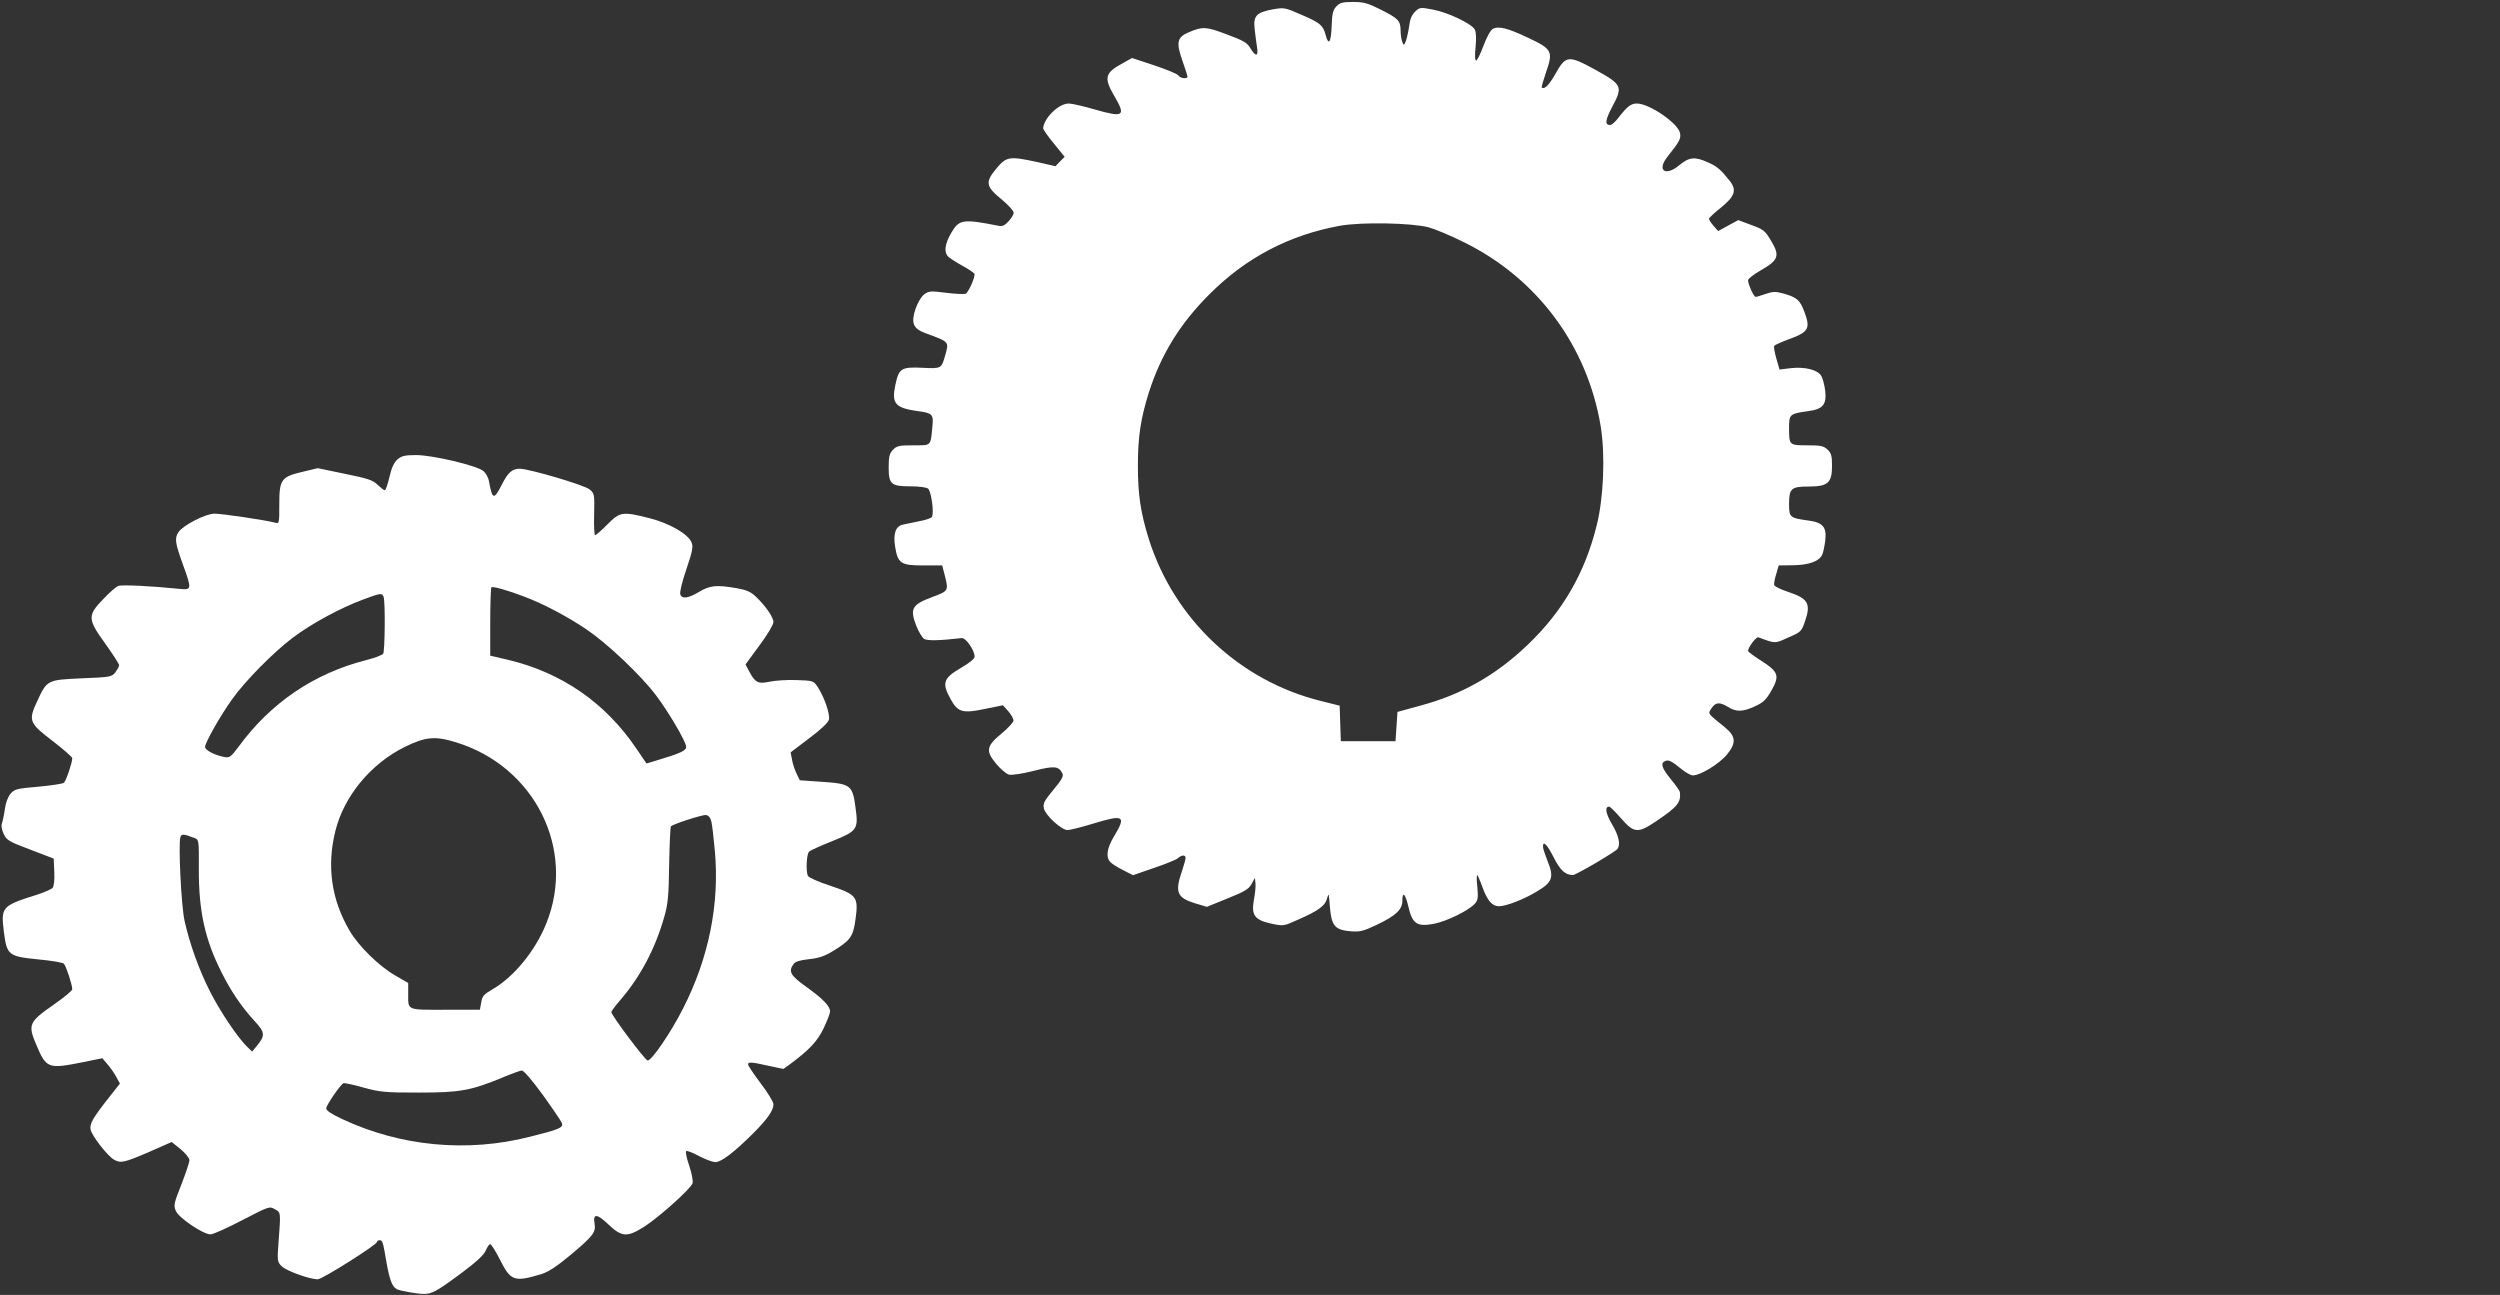
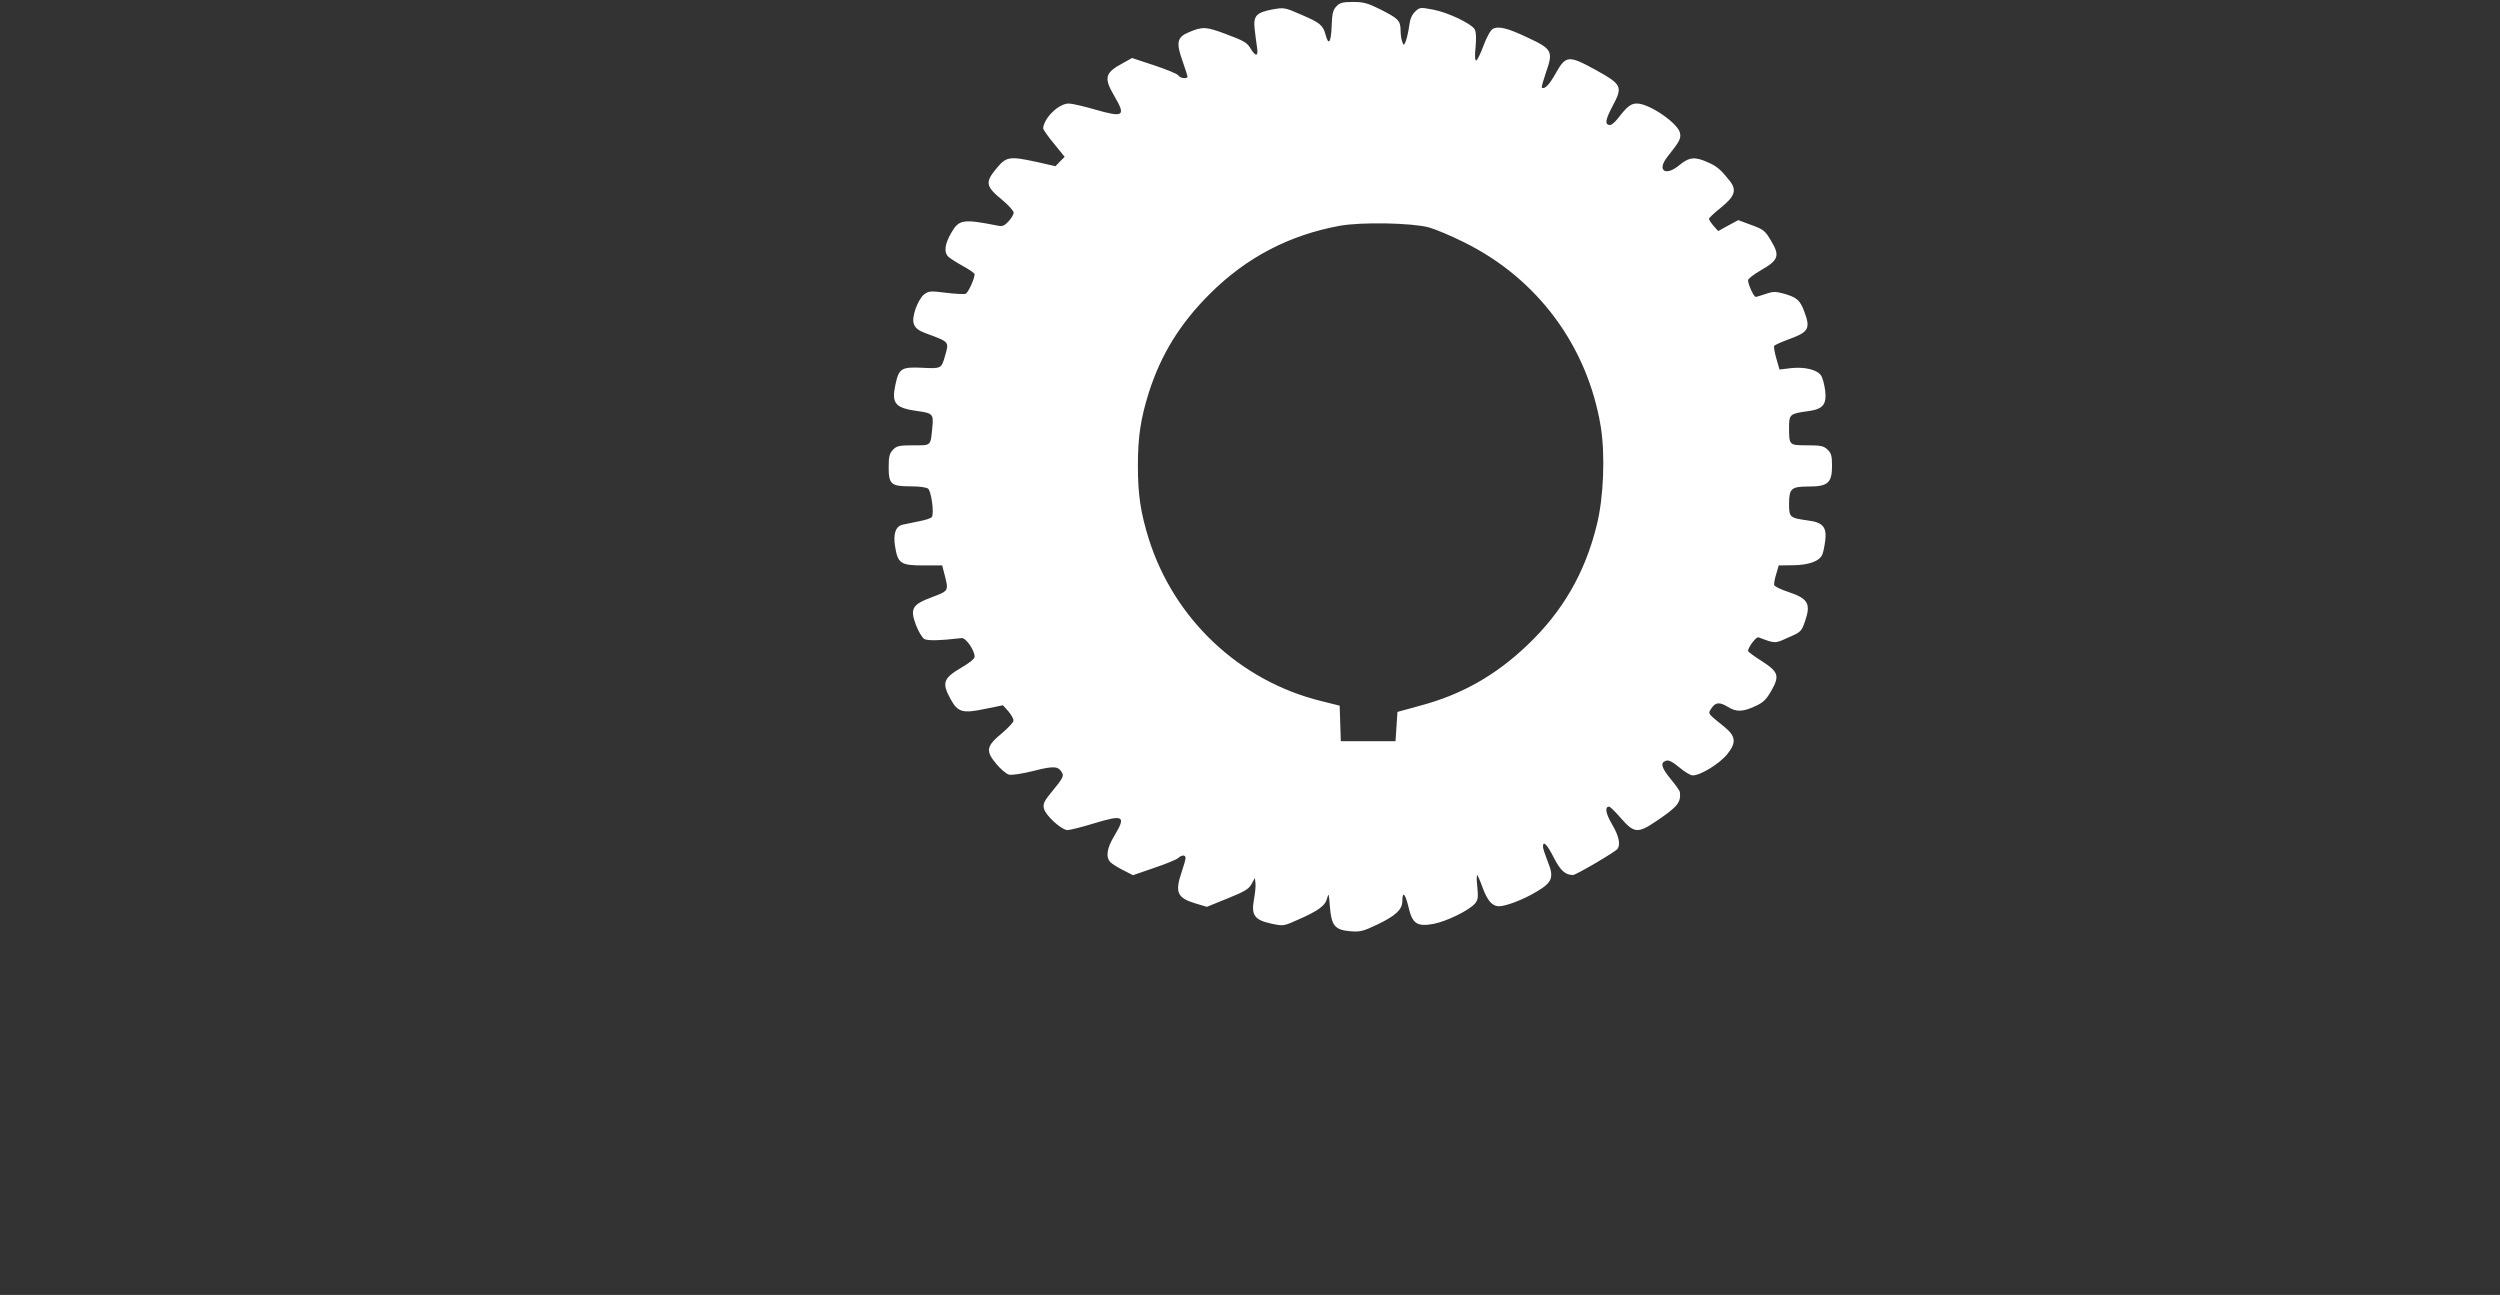
<svg xmlns="http://www.w3.org/2000/svg" version="1.0" width="1280pt" height="663pt" viewBox="0 0 1280 663" preserveAspectRatio="xMidYMid meet">
  <rect x="0" y="0" width="1280" height="663" fill="#333333" stroke="none" />
  <g transform="translate(0,663) scale(0.1,-0.1)" fill="#ffffff" stroke="none">
    <path d="M6842 6597 c-17 -18 -22 -37 -24 -102 -3 -83 -16 -101 -31 -43 -13 49 -29 62 -125 103 -84 37 -88 37 -146 27 -84 -16 -100 -33 -92 -102 3 -30 9 -72 12 -92 8 -48 -7 -50 -34 -5 -16 28 -35 39 -121 71 -106 40 -123 41 -194 11 -60 -25 -66 -52 -34 -143 15 -43 27 -80 27 -84 0 -14 -39 -9 -47 6 -4 7 -59 30 -122 51 l-115 38 -50 -28 c-89 -48 -95 -74 -41 -166 61 -104 49 -112 -98 -70 -58 17 -119 31 -135 31 -51 0 -126 -73 -131 -126 -1 -6 24 -42 55 -79 l55 -68 -24 -24 -23 -24 -92 21 c-143 31 -159 29 -209 -31 -61 -73 -57 -93 30 -164 31 -26 57 -55 57 -64 0 -9 -12 -29 -26 -44 -20 -22 -32 -27 -52 -23 -182 36 -202 33 -242 -37 -33 -57 -38 -98 -15 -121 8 -8 42 -30 75 -48 33 -18 60 -37 60 -42 0 -23 -33 -95 -46 -100 -8 -3 -53 -1 -100 5 -79 10 -89 9 -112 -8 -15 -11 -33 -42 -44 -73 -25 -74 -13 -103 51 -126 124 -46 121 -42 99 -118 -18 -63 -19 -64 -116 -59 -108 5 -120 -3 -138 -89 -20 -95 0 -117 116 -133 74 -10 80 -16 74 -78 -10 -103 -4 -97 -97 -97 -74 0 -86 -3 -105 -23 -18 -19 -22 -35 -22 -89 0 -87 12 -98 111 -98 45 0 82 -5 91 -12 16 -14 32 -126 19 -145 -3 -6 -33 -16 -66 -22 -33 -7 -70 -14 -82 -17 -37 -7 -51 -47 -40 -113 14 -86 29 -96 144 -96 l97 0 13 -50 c20 -80 21 -80 -64 -112 -103 -38 -115 -59 -83 -144 13 -33 32 -65 43 -71 18 -9 77 -8 191 5 21 2 66 -62 66 -95 0 -11 -26 -32 -69 -57 -92 -54 -100 -78 -53 -162 36 -66 62 -73 178 -48 l89 18 28 -31 c15 -18 27 -39 26 -48 0 -8 -27 -37 -59 -64 -80 -66 -85 -90 -30 -156 23 -28 53 -53 66 -56 14 -4 70 5 126 19 106 27 128 25 147 -12 8 -14 -1 -31 -45 -84 -48 -58 -55 -71 -49 -97 8 -35 90 -110 121 -110 12 0 72 15 134 34 154 47 167 39 105 -64 -38 -63 -45 -109 -19 -135 9 -9 38 -27 66 -41 l49 -25 107 37 c59 20 114 42 123 50 20 18 39 18 39 1 0 -8 -9 -40 -20 -72 -35 -103 -23 -132 69 -160 l60 -18 106 43 c87 35 109 48 123 74 l17 31 3 -27 c2 -15 -2 -53 -8 -85 -14 -79 3 -103 89 -122 62 -13 63 -13 134 19 108 47 143 73 152 112 8 29 9 23 14 -44 8 -98 25 -119 105 -126 49 -4 65 0 133 32 99 47 133 79 133 123 0 53 15 38 31 -29 20 -88 44 -104 130 -88 67 13 181 69 211 104 15 17 17 32 12 84 -4 34 -4 62 -1 62 2 0 15 -28 27 -62 25 -69 50 -98 85 -98 35 0 125 34 191 74 82 48 92 73 58 156 -13 33 -24 66 -24 75 0 33 21 12 55 -55 34 -67 59 -90 99 -90 15 0 218 119 228 134 16 24 6 67 -28 125 -33 56 -39 91 -15 91 5 0 32 -27 61 -60 66 -76 86 -78 179 -15 111 75 128 96 122 150 -1 6 -21 35 -46 65 -49 60 -56 85 -25 95 14 5 33 -5 68 -34 27 -23 57 -41 69 -41 40 0 137 60 176 108 47 58 45 91 -10 137 -94 76 -89 69 -70 99 21 31 41 33 85 6 42 -26 76 -25 138 4 42 19 57 34 83 79 44 77 37 97 -50 153 -38 24 -69 47 -69 51 0 19 42 74 53 70 89 -33 83 -33 153 -1 65 28 68 31 86 84 31 90 15 116 -88 150 -36 12 -67 27 -70 34 -2 6 2 31 10 56 l13 45 74 1 c78 1 131 19 148 52 5 9 12 42 16 72 9 71 -11 95 -87 105 -94 13 -98 16 -98 84 0 80 11 90 101 90 98 0 119 19 119 106 0 51 -4 65 -23 83 -20 19 -35 22 -104 22 -93 0 -93 0 -93 91 0 68 4 71 98 84 76 10 95 34 87 105 -4 30 -13 65 -21 77 -19 30 -84 46 -155 38 l-58 -7 -16 56 c-9 31 -14 60 -11 65 3 5 39 21 80 36 96 35 106 54 75 137 -23 63 -40 77 -115 97 -33 9 -50 8 -84 -4 -23 -8 -46 -15 -51 -15 -10 0 -39 65 -39 85 0 8 30 31 67 52 89 51 97 74 51 150 -31 52 -38 58 -101 81 l-67 25 -52 -28 -51 -28 -24 27 c-13 15 -23 31 -23 36 0 4 27 30 60 56 73 59 83 90 47 137 -45 57 -66 76 -113 96 -66 30 -95 27 -145 -14 -71 -60 -118 -29 -62 42 61 77 70 92 65 120 -7 50 -157 153 -221 153 -31 0 -50 -15 -98 -77 -14 -18 -31 -33 -39 -33 -29 0 -25 26 12 96 54 101 49 111 -88 187 -137 75 -151 74 -203 -19 -33 -59 -58 -84 -71 -72 -2 3 8 38 22 79 37 105 31 118 -91 175 -105 50 -152 62 -182 46 -12 -7 -31 -42 -48 -87 -15 -41 -32 -75 -37 -75 -6 0 -8 25 -3 69 4 45 3 76 -4 90 -17 30 -138 88 -215 102 -63 12 -67 12 -90 -10 -17 -16 -27 -39 -31 -74 -4 -29 -12 -63 -17 -77 -10 -24 -11 -24 -18 -5 -5 11 -9 38 -9 61 -1 49 -12 60 -108 108 -60 30 -83 36 -136 36 -53 0 -67 -4 -85 -23z m473 -1131 c33 -9 114 -43 180 -76 376 -185 633 -531 701 -945 23 -144 15 -363 -21 -505 -60 -244 -175 -442 -355 -613 -161 -154 -336 -253 -545 -309 l-120 -33 -5 -75 -5 -75 -140 0 -140 0 -3 91 -3 91 -92 23 c-418 102 -755 418 -885 830 -42 135 -56 226 -56 375 0 149 14 241 56 375 62 195 161 355 312 505 187 187 408 302 666 349 110 20 368 15 455 -8z" />
-     <path d="M2035 4278 c-18 -17 -30 -42 -41 -90 -9 -38 -19 -68 -24 -68 -5 0 -21 13 -37 28 -24 24 -49 32 -167 56 l-139 29 -75 -18 c-112 -26 -122 -39 -122 -166 0 -100 0 -101 -22 -95 -42 12 -270 46 -310 46 -45 0 -158 -58 -183 -93 -22 -31 -19 -55 20 -163 48 -133 48 -135 -17 -129 -146 15 -294 22 -312 15 -12 -4 -47 -35 -78 -68 -81 -84 -80 -102 12 -229 39 -54 70 -103 70 -109 0 -6 -9 -22 -19 -36 -19 -24 -26 -25 -172 -31 -178 -8 -178 -8 -229 -118 -46 -99 -41 -111 81 -204 54 -42 99 -81 99 -87 0 -23 -32 -117 -43 -126 -7 -5 -66 -14 -132 -20 -109 -9 -122 -13 -141 -36 -13 -15 -25 -46 -29 -78 -4 -29 -11 -62 -15 -73 -5 -13 -1 -33 9 -55 15 -32 27 -39 136 -80 l120 -46 3 -68 c2 -40 -2 -73 -8 -81 -6 -8 -42 -23 -78 -35 -184 -58 -188 -63 -172 -192 15 -118 23 -125 175 -140 66 -6 125 -16 132 -22 11 -11 43 -108 43 -131 0 -7 -41 -41 -91 -76 -132 -92 -138 -104 -92 -211 50 -118 60 -122 234 -87 l103 21 27 -32 c15 -17 35 -46 45 -65 l18 -33 -45 -57 c-95 -120 -111 -148 -105 -179 7 -32 86 -134 119 -153 35 -20 52 -16 178 38 l118 52 46 -37 c25 -21 45 -46 45 -56 0 -11 -19 -66 -41 -124 -38 -95 -41 -108 -29 -135 14 -36 140 -121 178 -121 13 0 86 33 163 73 135 70 139 72 166 56 31 -17 31 -12 19 -171 -7 -95 -6 -99 17 -122 24 -23 142 -66 184 -66 23 0 303 177 303 191 0 5 6 9 14 9 15 0 17 -8 36 -120 15 -83 28 -118 51 -130 9 -6 49 -14 89 -20 86 -12 91 -10 244 103 76 57 113 91 123 114 7 18 18 33 23 33 5 0 28 -36 50 -80 55 -109 73 -115 210 -74 37 11 78 38 153 100 114 96 129 115 121 160 -9 52 13 50 71 -5 69 -66 97 -67 186 -10 78 51 236 193 245 221 3 12 -4 50 -17 89 -13 37 -20 71 -16 75 4 4 33 -7 66 -25 32 -17 70 -31 84 -31 30 0 94 49 191 145 75 75 106 119 106 151 0 12 -29 60 -65 107 -36 48 -65 91 -65 97 0 14 17 13 105 -7 l76 -16 32 23 c99 73 141 117 174 185 18 38 33 77 33 86 0 27 -35 64 -120 125 -83 59 -95 80 -67 118 9 13 33 20 79 25 49 5 79 15 122 41 90 55 104 74 116 162 16 116 8 127 -129 173 -62 20 -112 43 -115 51 -11 28 -6 113 7 124 6 6 59 30 117 53 130 52 136 61 120 174 -15 113 -25 120 -170 130 l-115 8 -17 35 c-9 19 -20 51 -23 72 l-7 36 95 72 c59 44 97 80 101 95 7 28 -24 117 -57 167 -22 33 -24 33 -107 36 -47 2 -109 -2 -138 -8 -61 -13 -75 -6 -107 54 l-18 34 71 97 c40 53 72 107 72 120 0 25 -42 85 -91 131 -26 25 -49 34 -100 43 -102 17 -133 14 -189 -19 -57 -34 -88 -38 -97 -13 -4 10 10 66 31 128 31 91 36 115 27 137 -16 43 -113 99 -216 125 -138 35 -151 33 -215 -32 -30 -30 -58 -55 -63 -55 -4 0 -7 48 -5 106 2 103 2 107 -23 128 -25 22 -310 106 -358 106 -39 0 -60 -19 -91 -80 -41 -81 -49 -79 -66 13 -3 21 -16 45 -30 56 -35 28 -260 81 -343 81 -58 0 -74 -4 -96 -22z m650 -703 c96 -36 223 -103 320 -169 107 -73 275 -232 353 -335 65 -86 152 -234 155 -263 2 -21 -26 -34 -156 -73 l-47 -14 -51 75 c-159 236 -384 391 -659 456 l-90 21 0 172 c0 94 3 174 6 178 7 6 80 -14 169 -48z m-721 -1 c9 -23 7 -277 -2 -291 -5 -7 -44 -22 -88 -33 -267 -68 -489 -219 -653 -444 -39 -52 -46 -57 -72 -52 -52 10 -99 35 -99 52 0 21 78 160 138 243 66 94 213 242 311 316 94 71 245 153 359 195 91 34 98 35 106 14z m372 -745 c403 -124 614 -549 461 -927 -56 -140 -165 -273 -275 -337 -45 -26 -53 -35 -58 -67 l-7 -38 -177 0 c-201 0 -190 -5 -190 84 l0 53 -67 39 c-82 47 -186 149 -232 227 -94 159 -119 332 -74 512 44 178 180 343 352 429 109 54 158 59 267 25z m1306 -404 c4 -16 12 -84 18 -151 25 -271 -31 -549 -162 -806 -62 -123 -161 -268 -182 -268 -12 0 -186 232 -186 248 0 5 21 33 47 63 103 120 179 264 225 428 18 63 22 107 24 265 2 103 6 191 9 195 12 12 160 60 179 58 13 -1 23 -13 28 -32z m-2645 -86 c21 -8 22 -12 21 -156 -1 -217 31 -363 117 -533 48 -96 100 -172 165 -244 58 -62 59 -77 15 -131 l-24 -29 -24 23 c-46 43 -139 180 -192 285 -56 110 -104 244 -130 361 -17 73 -33 401 -21 430 6 16 15 16 73 -6z m1783 -1316 c51 -71 95 -136 98 -145 5 -22 -16 -31 -164 -68 -321 -82 -662 -50 -961 90 -54 25 -83 44 -83 55 0 15 70 118 88 129 4 2 50 -7 102 -22 87 -24 111 -26 285 -26 211 0 265 10 428 77 45 19 89 35 98 36 10 1 52 -48 109 -126z" />
  </g>
</svg>